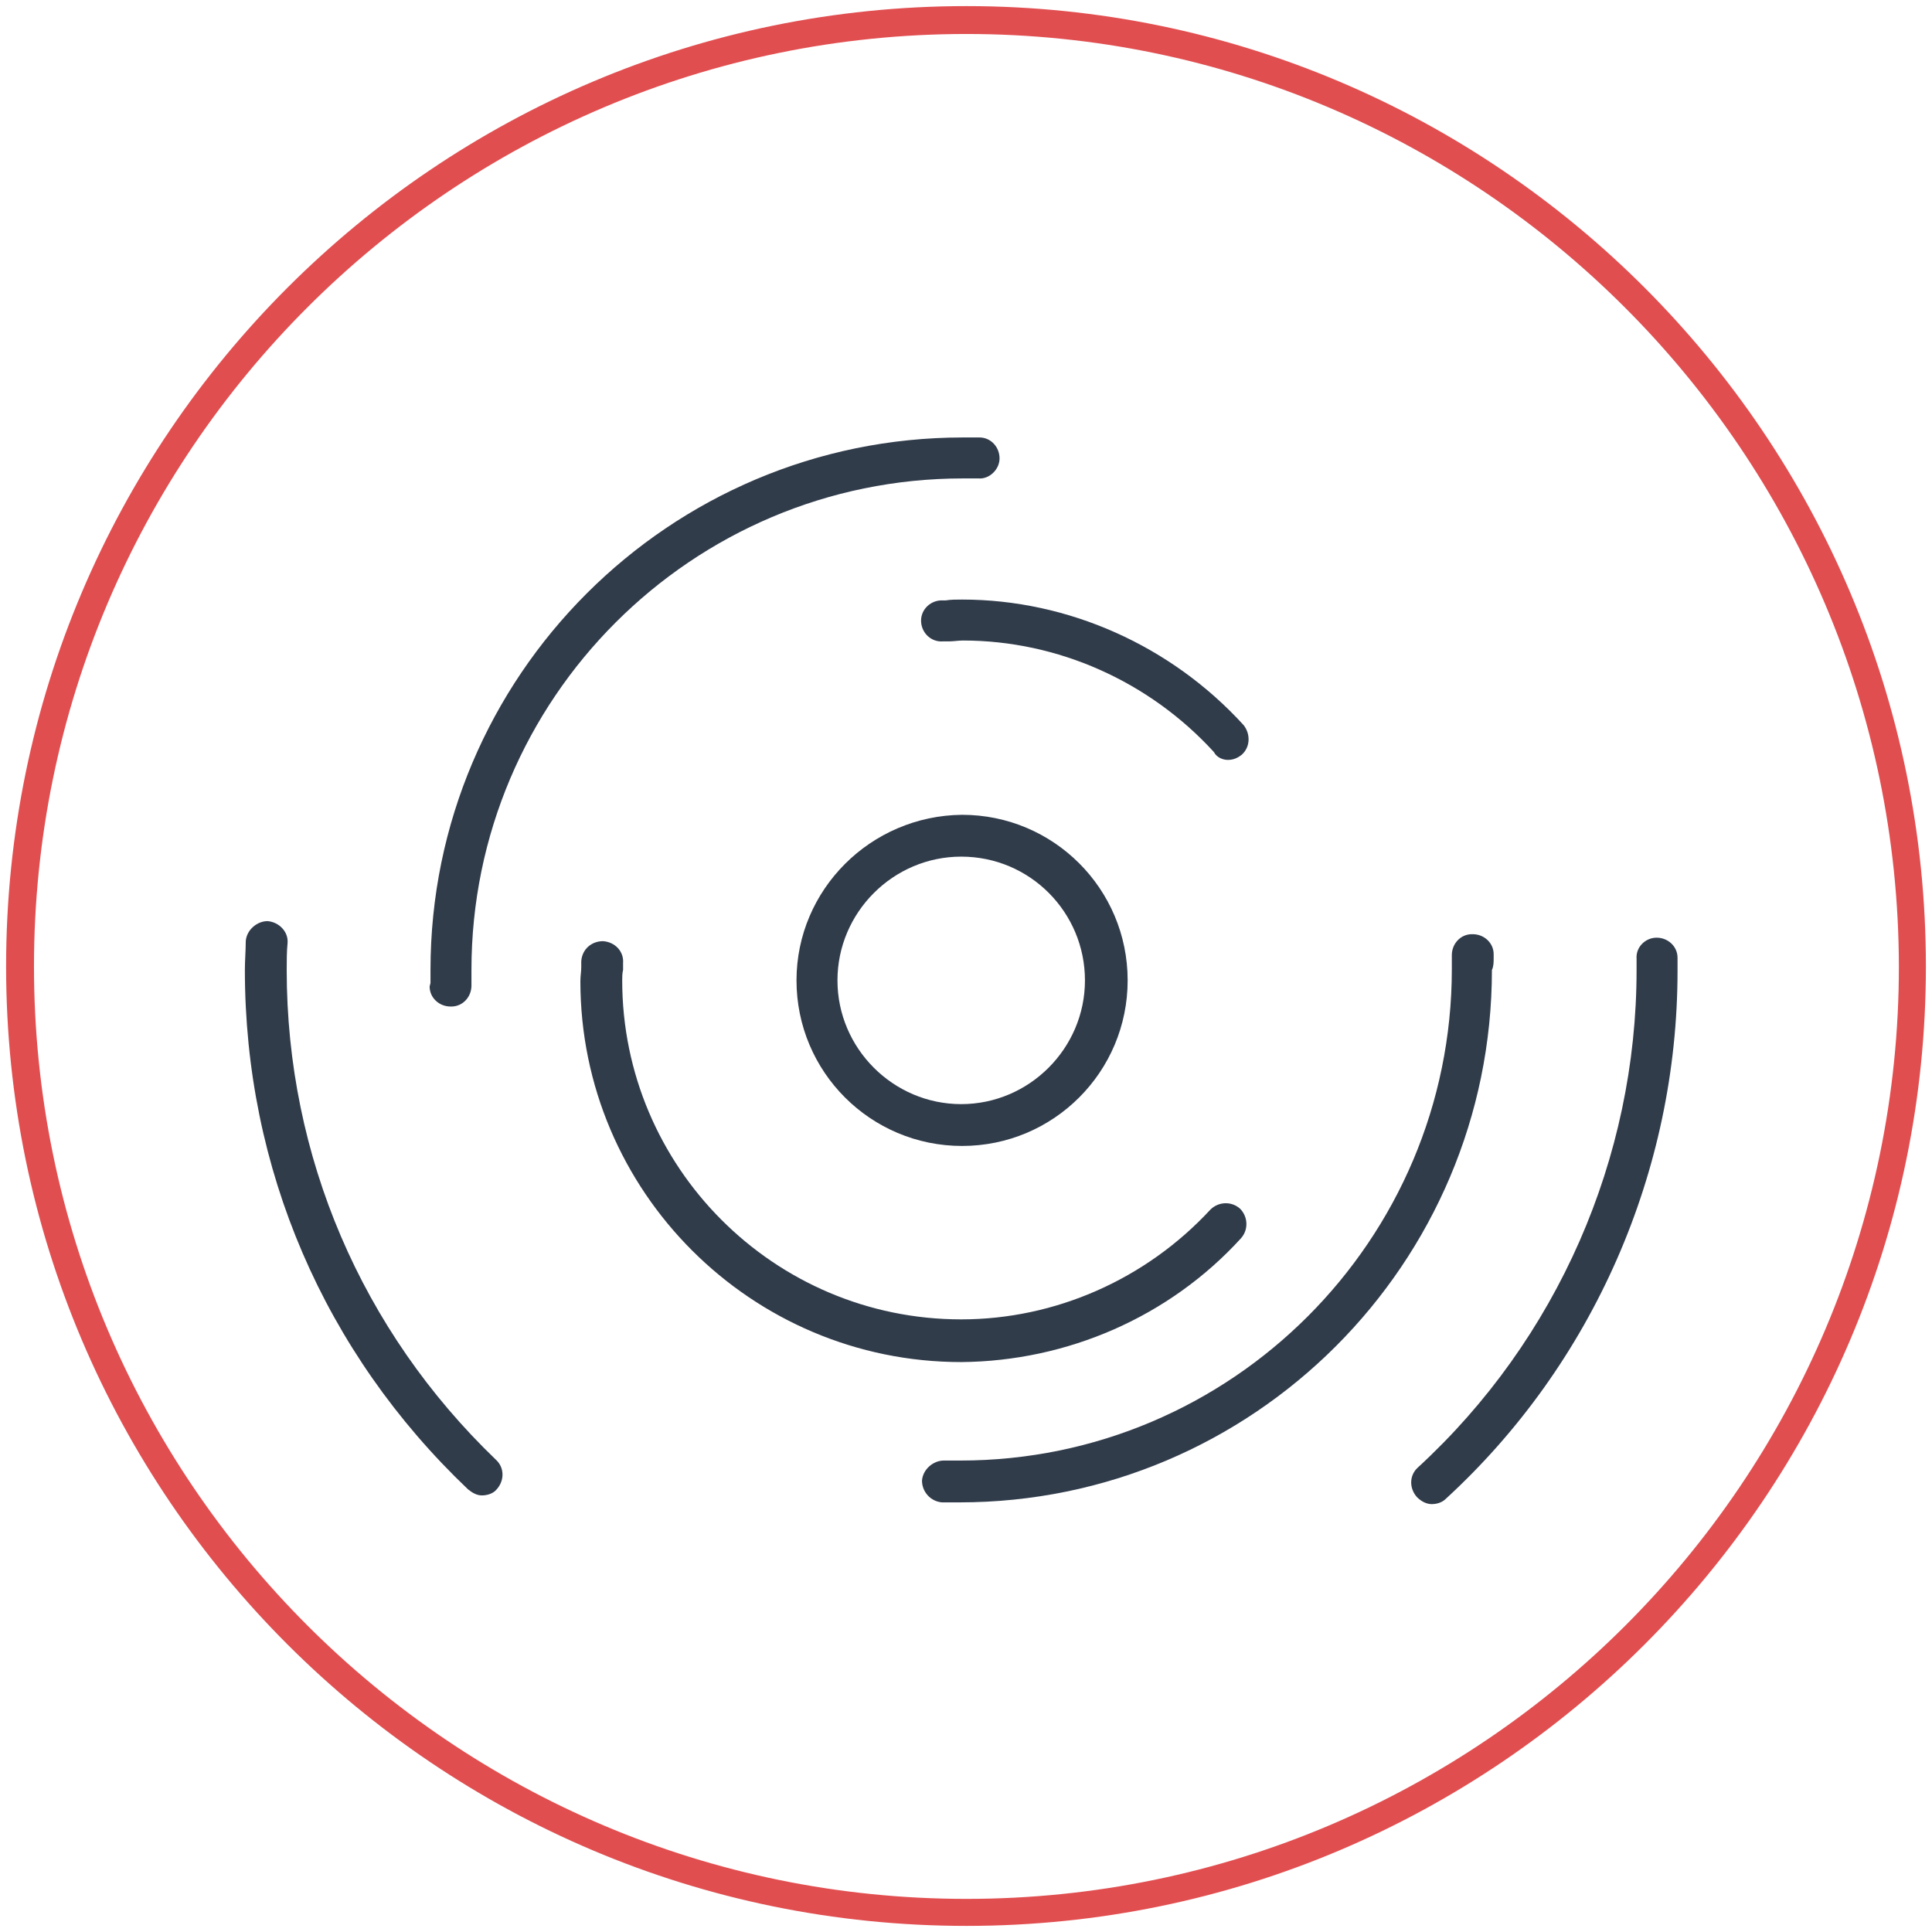
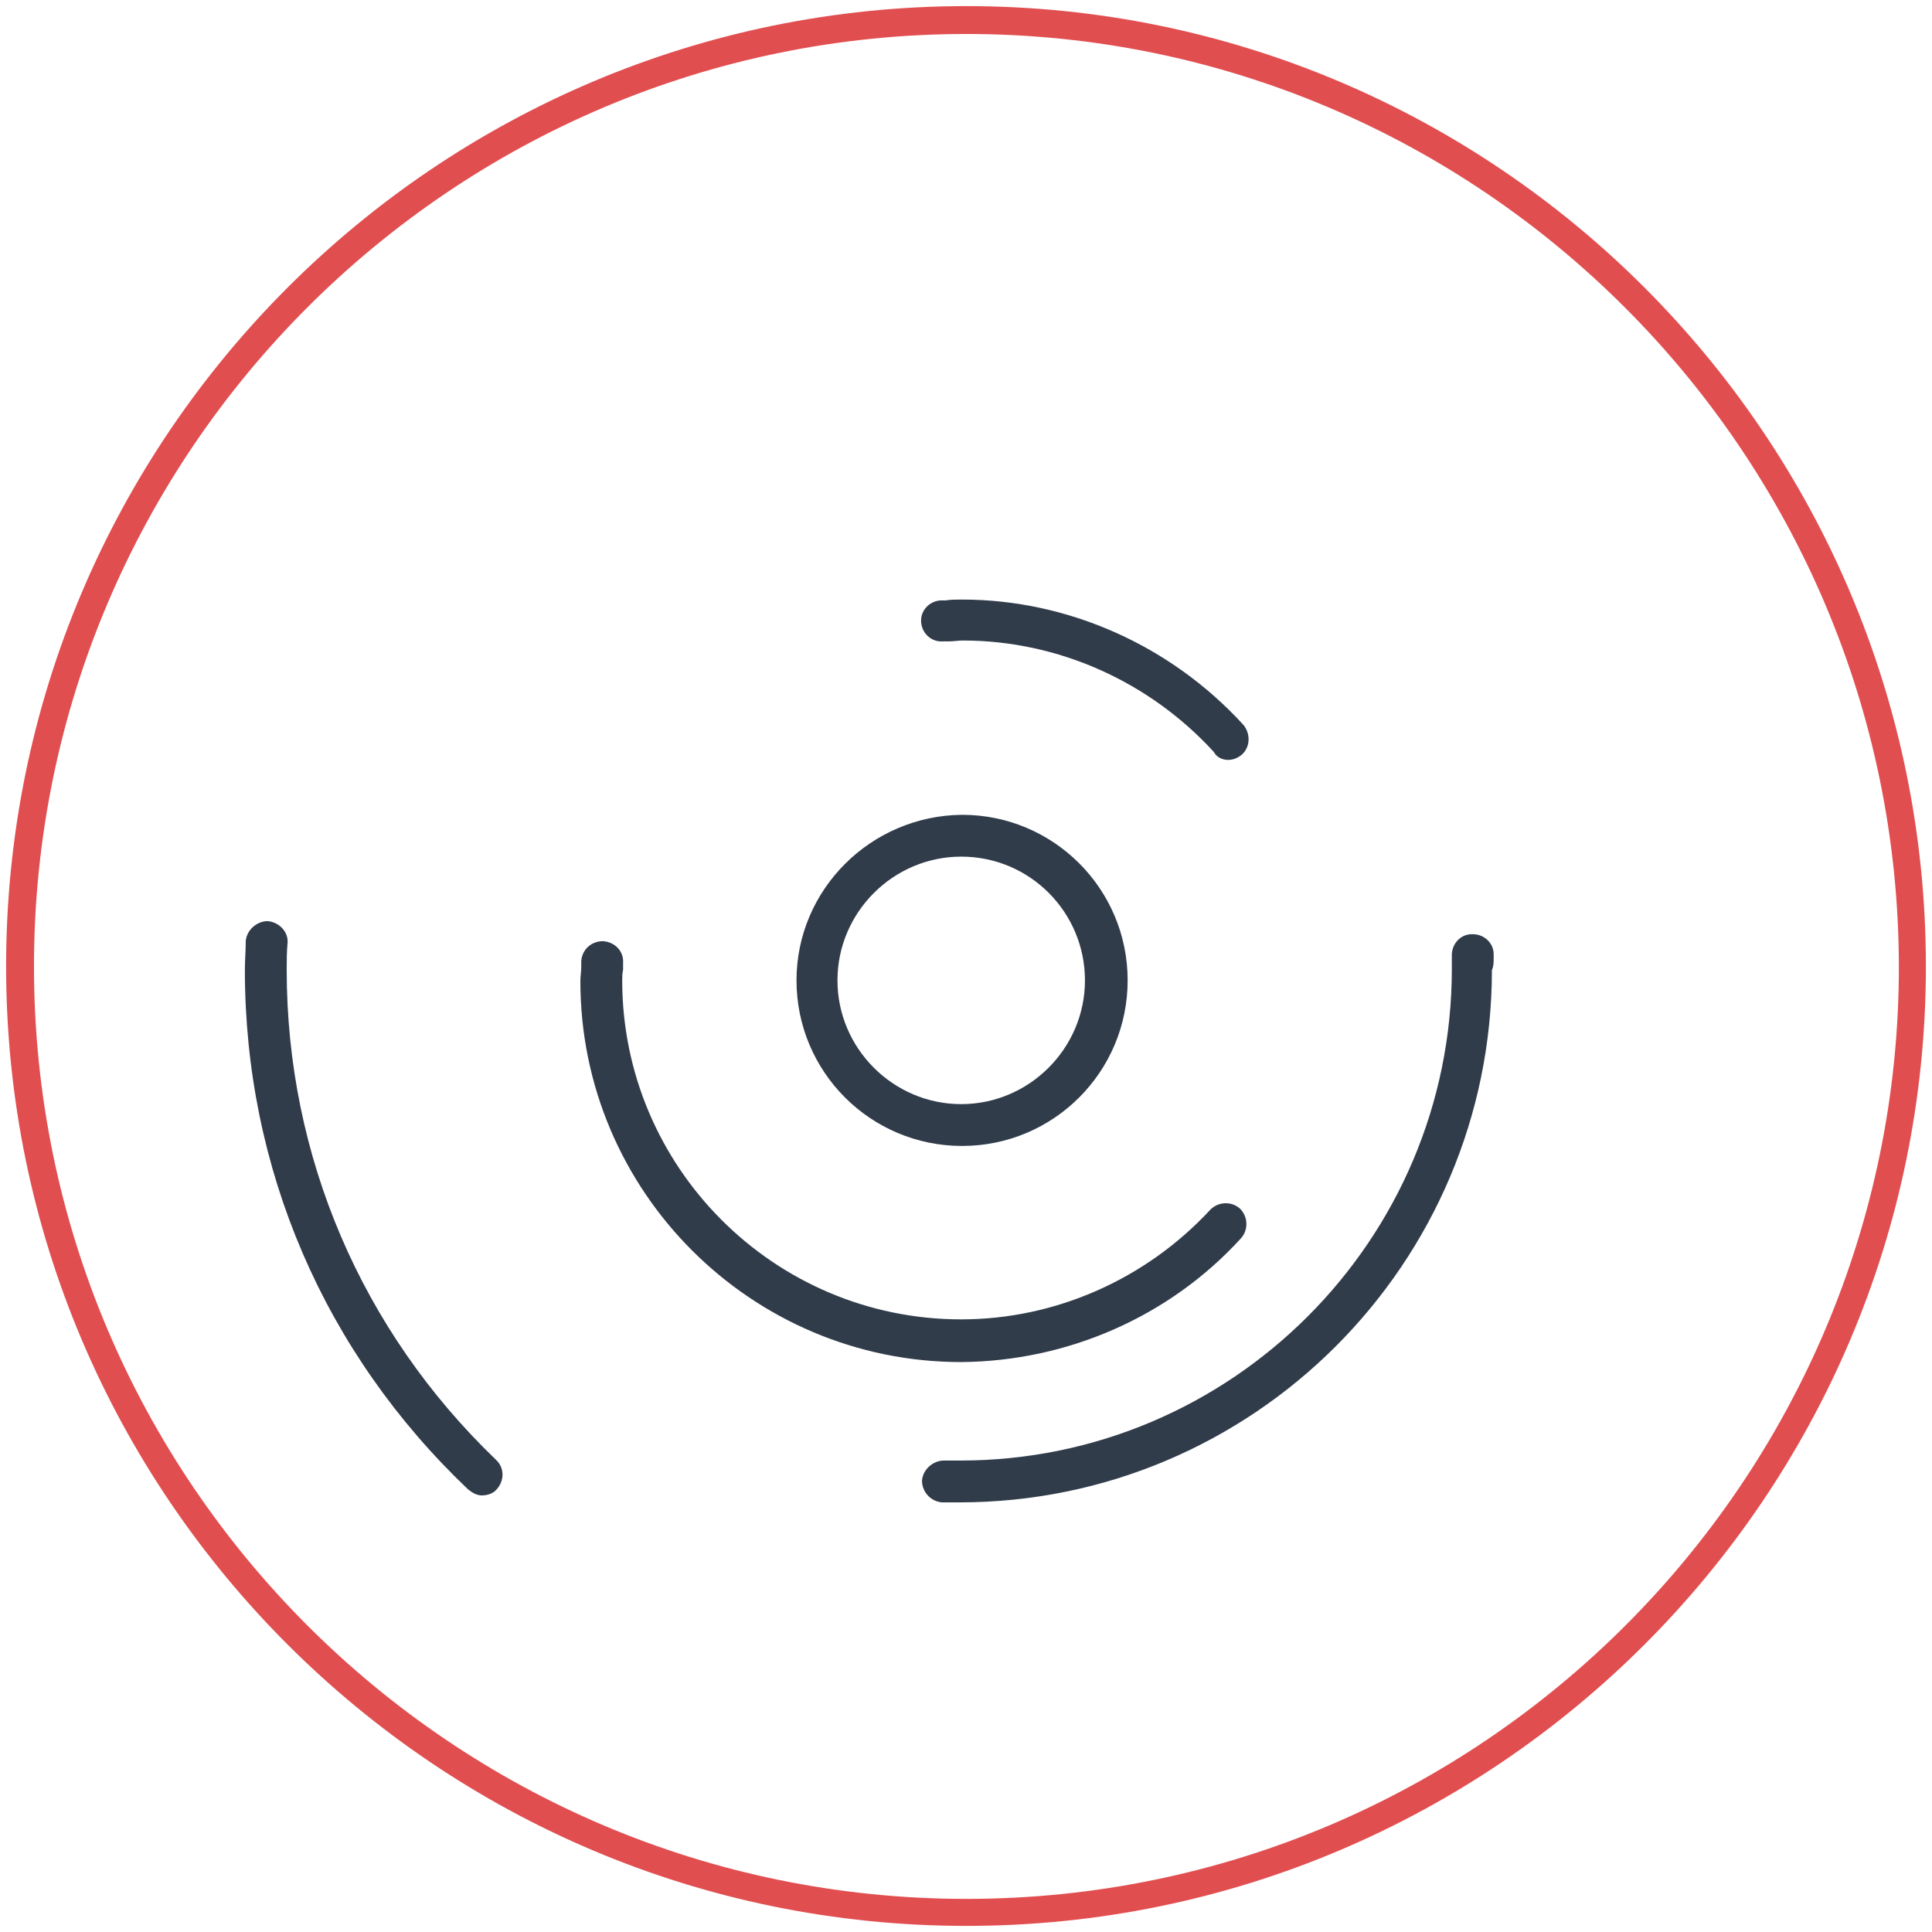
<svg xmlns="http://www.w3.org/2000/svg" version="1.1" id="Ebene_1" x="0px" y="0px" viewBox="0 0 221.7 221.7" style="enable-background:new 0 0 221.7 221.7;" xml:space="preserve">
  <style type="text/css">
	.st0{fill:#E14E50;}
	.st1{fill:#313C4B;}
</style>
  <g>
-     <path class="st0" d="M110.9,2.9c-59.5,0-108,48.4-108,108c0,59.5,48.4,108,108,108c59.5,0,108-48.4,108-108   C218.8,51.3,170.4,2.9,110.9,2.9 M110.9,220C50.7,220,1.7,171,1.7,110.9S50.7,1.7,110.9,1.7S220,50.7,220,110.9S171,220,110.9,220" />
-   </g>
+     </g>
  <g>
    <path class="st0" d="M110.9,221C50.1,221,0.7,171.6,0.7,110.9C0.7,50.1,50.1,0.7,110.9,0.7C171.6,0.7,221,50.1,221,110.9   C221,171.6,171.6,221,110.9,221z M110.9,3.9c-59,0-107,48-107,107c0,59,48,107,107,107c59,0,107-48,107-107   C217.8,51.9,169.8,3.9,110.9,3.9z" />
  </g>
  <g>
-     <path class="st1" d="M192.5,109.9c0-1.3-1.1-2.3-2.4-2.3h0c-1.3,0-2.4,1.1-2.3,2.4l0,1.3c0,21.6-9.1,42.4-25.1,57.1   c-1,0.9-1,2.4-0.1,3.4c0.5,0.5,1.1,0.8,1.7,0.8c0.6,0,1.2-0.2,1.6-0.6c16.9-15.5,26.6-37.6,26.6-60.6c0-0.3,0-0.6,0-0.9   L192.5,109.9z" />
    <path class="st1" d="M32.9,111.3c0-1,0-2.1,0.1-3.1c0.1-1.3-1-2.4-2.3-2.5c-1.2,0-2.4,1-2.5,2.3c0,1.1-0.1,2.2-0.1,3.3   c0,22.8,9.1,43.9,25.6,59.6c0.5,0.4,1,0.7,1.6,0.7c0.6,0,1.3-0.2,1.7-0.7c0.9-1,0.9-2.5-0.1-3.4C41.5,152.7,32.9,132.7,32.9,111.3" />
    <path class="st1" d="M124.5,112.5c0,7.8-6.4,14.2-14.2,14.2c-7.8,0-14.2-6.4-14.2-14.2s6.4-14.2,14.2-14.2   C118.2,98.3,124.5,104.7,124.5,112.5 M91.4,112.5c0,10.5,8.5,19,19,19c10.5,0,19-8.5,19-19c0-10.5-8.5-19-19-19   C99.9,93.6,91.4,102.1,91.4,112.5" />
    <path class="st1" d="M171.4,110l0-0.5c0-1.3-1.1-2.3-2.4-2.3c0,0,0,0-0.1,0c-1.3,0-2.3,1.1-2.3,2.4l0,0.5c0,0.4,0,0.7,0,1.1   c0,31.1-25.3,56.4-56.4,56.4c-0.5,0-1,0-1.6,0l-0.3,0c-1.2,0-2.4,1-2.5,2.3c0,1.3,1,2.4,2.3,2.5l0.3,0c0.6,0,1.2,0,1.7,0   c33.7,0,61.1-27.4,61.1-61.1C171.4,110.9,171.4,110.4,171.4,110" />
-     <path class="st1" d="M49.3,113.2c0,1.3,1.1,2.3,2.4,2.3c0,0,0,0,0.1,0c1.3,0,2.3-1.1,2.3-2.4l0-0.5c0-0.4,0-0.9,0-1.3   c0-31.1,25.3-56.4,56.4-56.4c0.4,0,0.9,0,1.3,0l0.5,0c1.2,0.1,2.4-1,2.4-2.3c0-1.3-1-2.4-2.3-2.4l-0.4,0c-0.5,0-1,0-1.5,0   c-33.7,0-61.1,27.4-61.1,61.1c0,0.5,0,1,0,1.5L49.3,113.2z" />
    <path class="st1" d="M142.4,142.1c0.9-1,0.8-2.5-0.1-3.4c-1-0.9-2.5-0.8-3.4,0.1c-7.4,8-17.8,12.6-28.6,12.6   c-21.5,0-38.9-17.5-38.9-38.9c0-0.4,0-0.8,0.1-1.2l0-0.8c0.1-1.3-0.9-2.4-2.3-2.5c-1.3,0-2.4,0.9-2.5,2.3l0,0.7   c0,0.5-0.1,1-0.1,1.6c0,24.1,19.6,43.7,43.7,43.7C122.5,156.2,134.2,151.1,142.4,142.1" />
    <path class="st1" d="M140.9,87.2c0.6,0,1.1-0.2,1.6-0.6c1-0.9,1-2.4,0.2-3.4c-8.3-9.1-20.1-14.4-32.3-14.4c-0.7,0-1.3,0-1.9,0.1   l-0.6,0c-1.3,0.1-2.3,1.2-2.2,2.5c0.1,1.3,1.2,2.3,2.5,2.2l0.7,0c0.5,0,1.1-0.1,1.6-0.1c10.9,0,21.4,4.7,28.8,12.8   C139.6,86.9,140.3,87.2,140.9,87.2" />
  </g>
</svg>